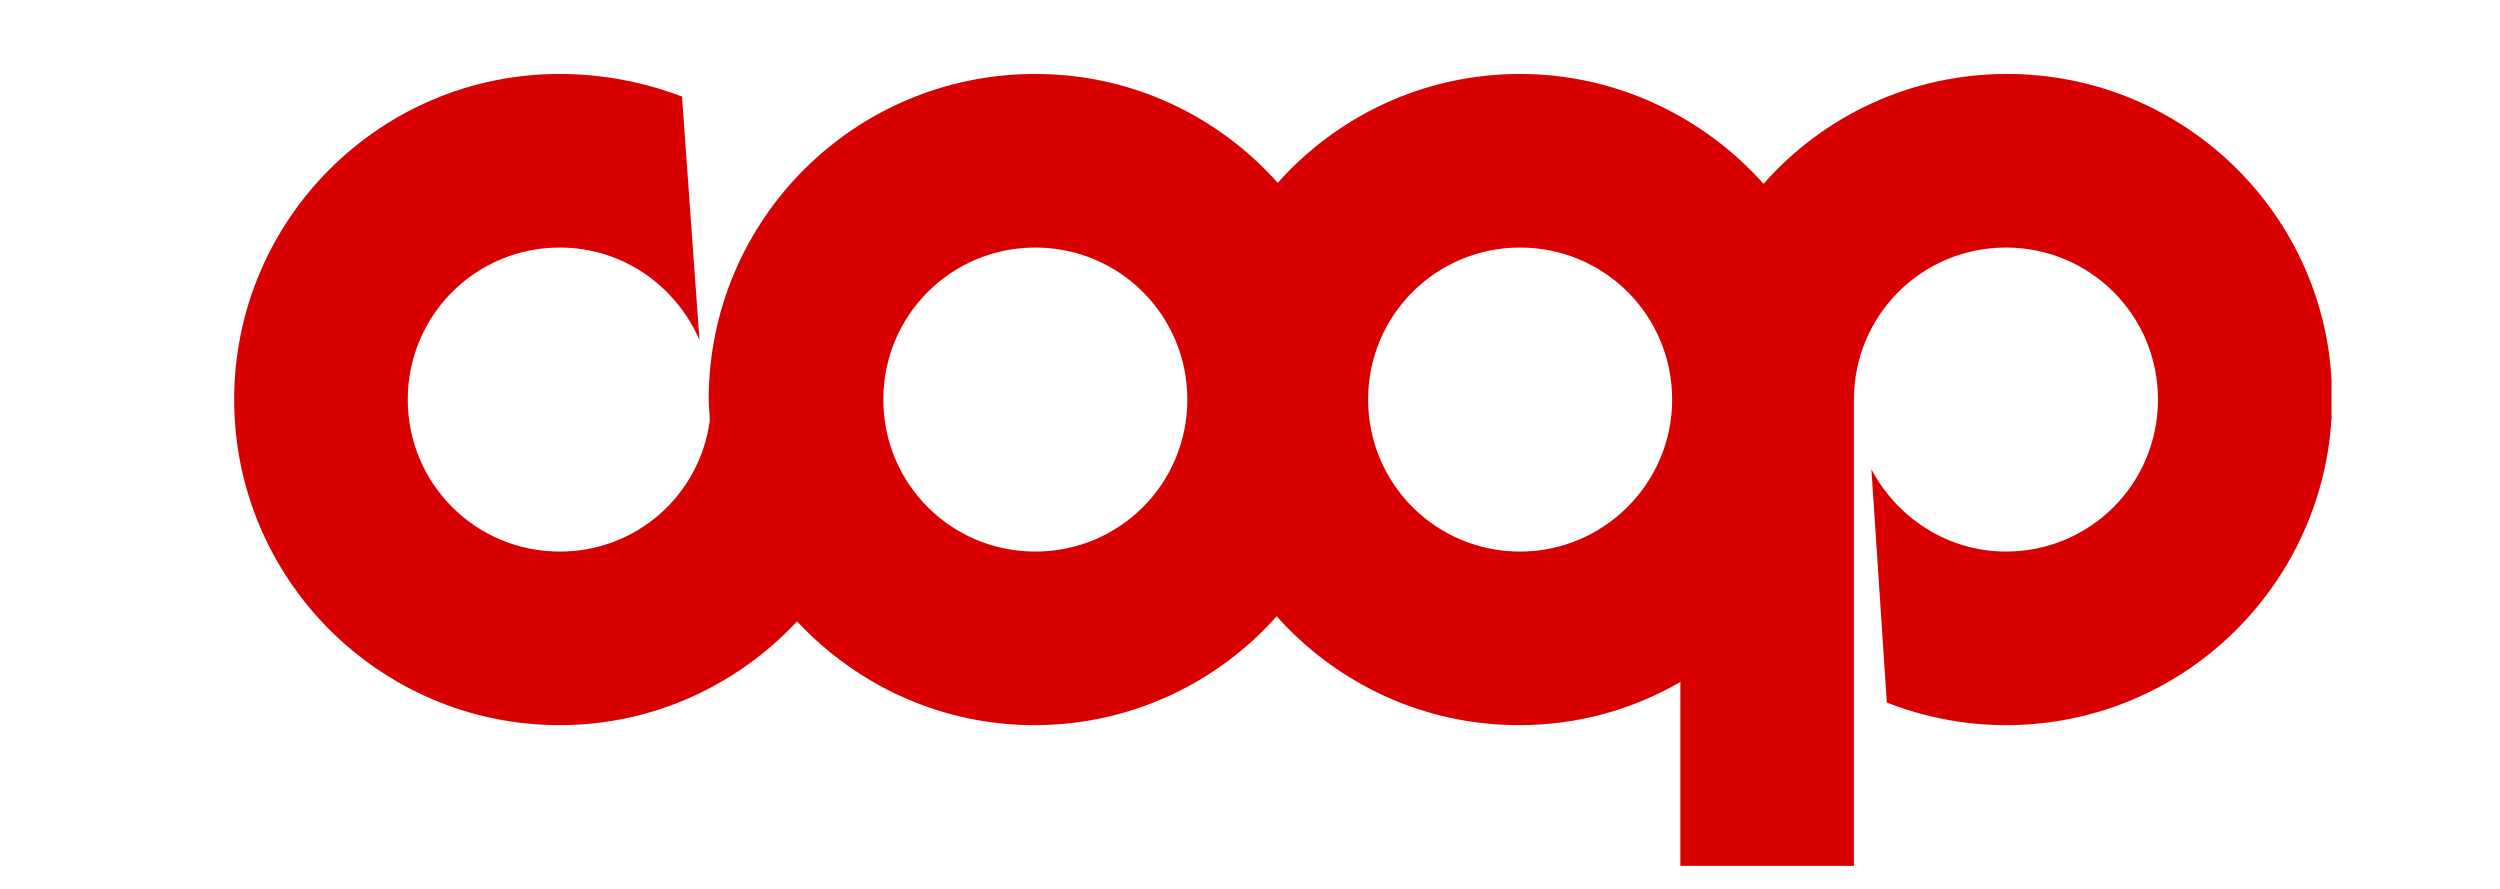
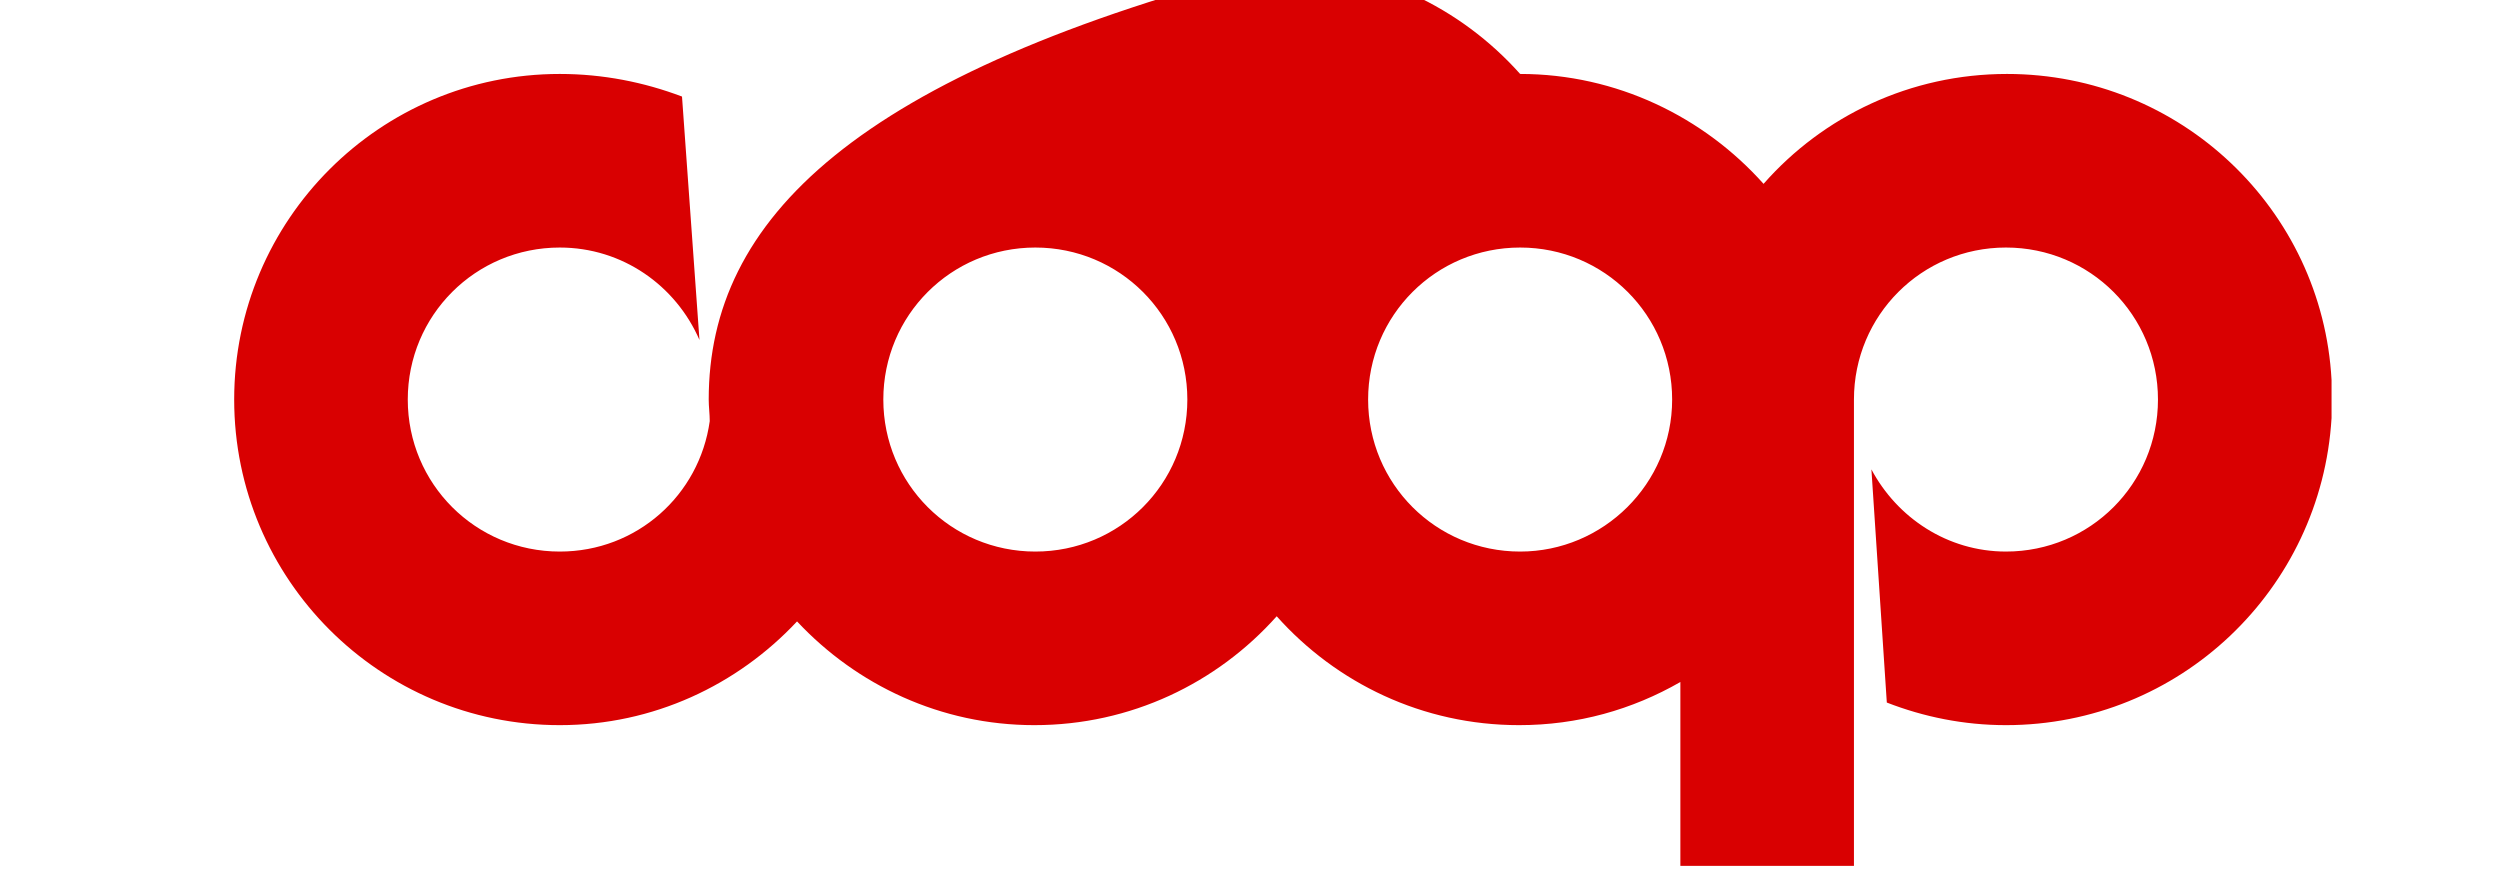
<svg xmlns="http://www.w3.org/2000/svg" version="1.1" id="Layer_1" x="0px" y="0px" viewBox="0 0 243.4 86.6" style="enable-background:new 0 0 243.4 86.6;" xml:space="preserve">
  <style type="text/css">
	.st0{fill:#D90001;}
</style>
-   <path class="st0" d="M195.4,7.2c-9.4,0-17.9,4.1-23.7,10.7c-5.8-6.5-14.3-10.7-23.7-10.7c-9.4,0-17.8,4.1-23.6,10.6  c-5.8-6.5-14.2-10.6-23.6-10.6C83.2,7.2,69,21.4,69,38.9c0,0.7,0.1,1.4,0.1,2.1c-1,7.2-7.1,12.7-14.6,12.7  c-8.2,0-14.8-6.6-14.8-14.8c0-8.2,6.6-14.8,14.8-14.8c6.1,0,11.3,3.7,13.6,9L66.4,9.4C62.7,8,58.7,7.2,54.5,7.2  C37,7.2,22.8,21.4,22.8,38.9c0,17.5,14.2,31.7,31.7,31.7c9.1,0,17.3-3.9,23.1-10.1c5.8,6.2,14,10.1,23.1,10.1  c9.4,0,17.8-4.1,23.6-10.6c5.8,6.5,14.2,10.6,23.6,10.6c5.7,0,11-1.5,15.7-4.2v17.9h16.9V67V38.9c0-8.2,6.6-14.8,14.8-14.8  c8.2,0,14.8,6.6,14.8,14.8c0,8.2-6.6,14.8-14.8,14.8c-5.7,0-10.6-3.3-13.1-8l1.5,22.7c3.6,1.4,7.5,2.2,11.6,2.2  c16.9,0,30.7-13.2,31.7-29.9V37C226.1,20.4,212.3,7.2,195.4,7.2L195.4,7.2L195.4,7.2z M100.8,53.7c-8.2,0-14.8-6.6-14.8-14.8  c0-8.2,6.6-14.8,14.8-14.8c8.2,0,14.8,6.6,14.8,14.8C115.6,47.1,109,53.7,100.8,53.7L100.8,53.7L100.8,53.7z M148,53.7  c-8.2,0-14.8-6.6-14.8-14.8c0-8.2,6.6-14.8,14.8-14.8c8.2,0,14.8,6.6,14.8,14.8C162.8,47.1,156.1,53.7,148,53.7L148,53.7z" />
+   <path class="st0" d="M195.4,7.2c-9.4,0-17.9,4.1-23.7,10.7c-5.8-6.5-14.3-10.7-23.7-10.7c-5.8-6.5-14.2-10.6-23.6-10.6C83.2,7.2,69,21.4,69,38.9c0,0.7,0.1,1.4,0.1,2.1c-1,7.2-7.1,12.7-14.6,12.7  c-8.2,0-14.8-6.6-14.8-14.8c0-8.2,6.6-14.8,14.8-14.8c6.1,0,11.3,3.7,13.6,9L66.4,9.4C62.7,8,58.7,7.2,54.5,7.2  C37,7.2,22.8,21.4,22.8,38.9c0,17.5,14.2,31.7,31.7,31.7c9.1,0,17.3-3.9,23.1-10.1c5.8,6.2,14,10.1,23.1,10.1  c9.4,0,17.8-4.1,23.6-10.6c5.8,6.5,14.2,10.6,23.6,10.6c5.7,0,11-1.5,15.7-4.2v17.9h16.9V67V38.9c0-8.2,6.6-14.8,14.8-14.8  c8.2,0,14.8,6.6,14.8,14.8c0,8.2-6.6,14.8-14.8,14.8c-5.7,0-10.6-3.3-13.1-8l1.5,22.7c3.6,1.4,7.5,2.2,11.6,2.2  c16.9,0,30.7-13.2,31.7-29.9V37C226.1,20.4,212.3,7.2,195.4,7.2L195.4,7.2L195.4,7.2z M100.8,53.7c-8.2,0-14.8-6.6-14.8-14.8  c0-8.2,6.6-14.8,14.8-14.8c8.2,0,14.8,6.6,14.8,14.8C115.6,47.1,109,53.7,100.8,53.7L100.8,53.7L100.8,53.7z M148,53.7  c-8.2,0-14.8-6.6-14.8-14.8c0-8.2,6.6-14.8,14.8-14.8c8.2,0,14.8,6.6,14.8,14.8C162.8,47.1,156.1,53.7,148,53.7L148,53.7z" />
</svg>